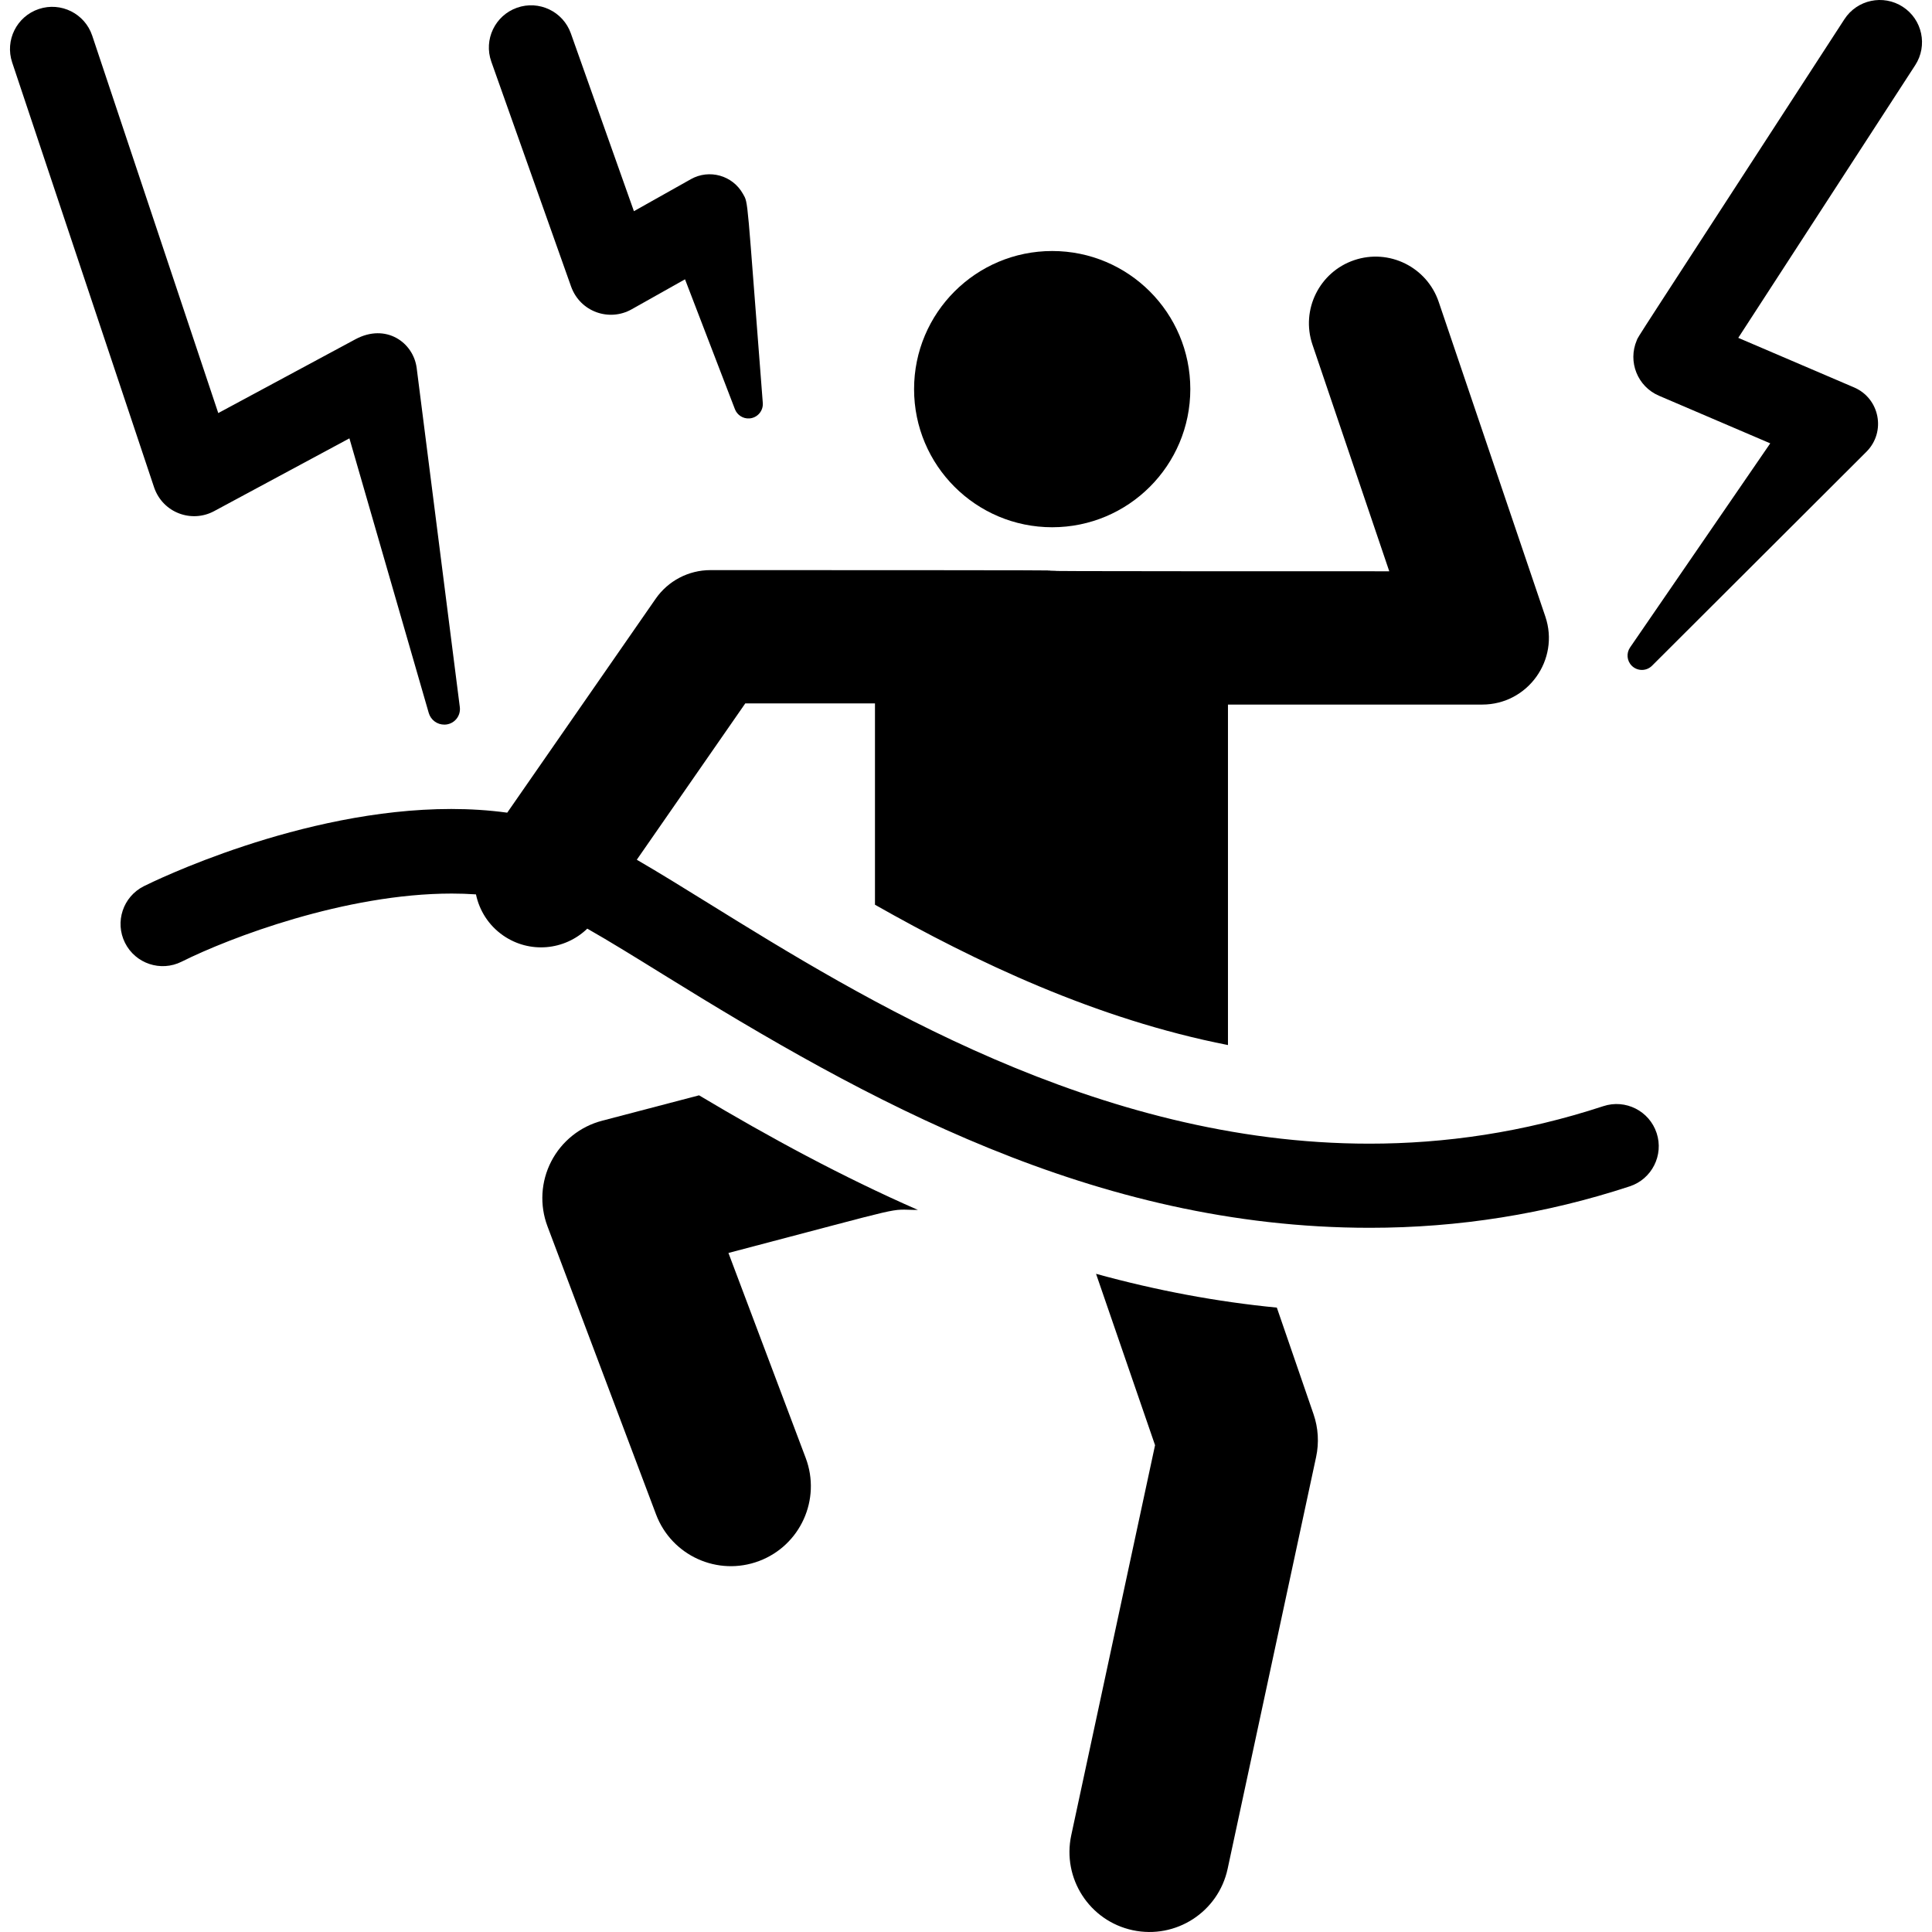
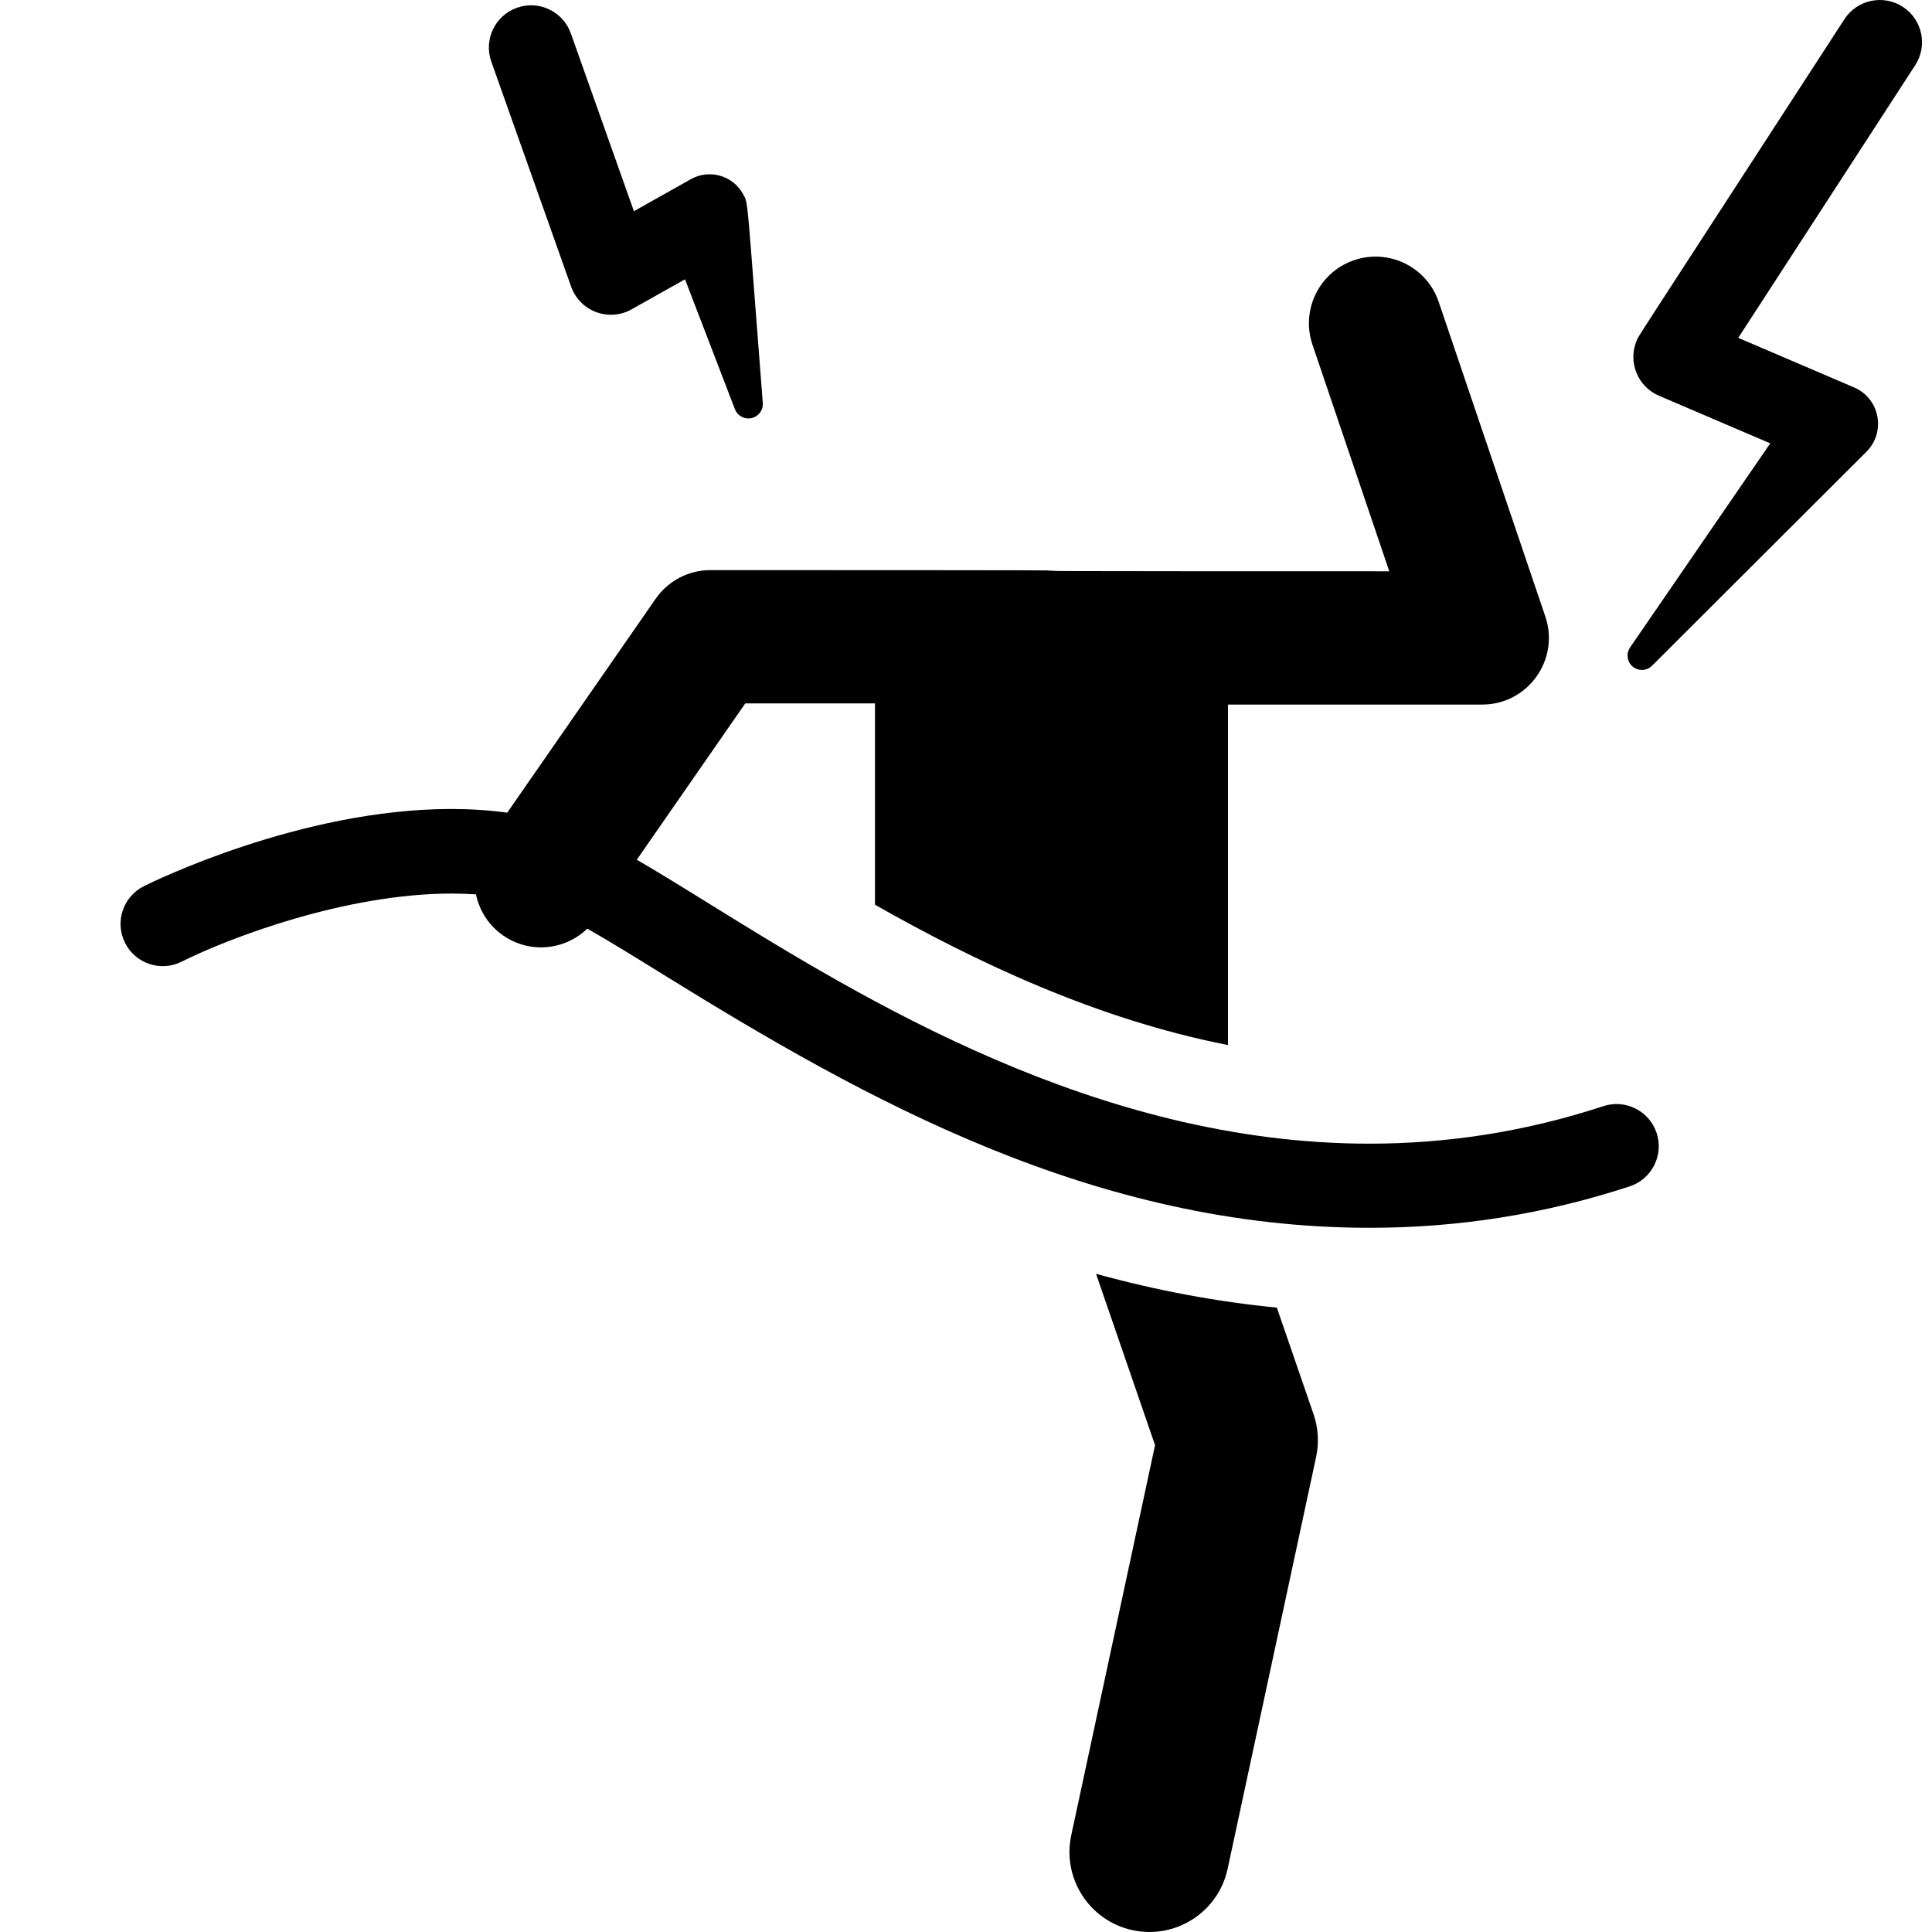
<svg xmlns="http://www.w3.org/2000/svg" version="1.1" id="Capa_1" x="0px" y="0px" viewBox="0 0 457.767 457.767" style="enable-background:new 0 0 457.767 457.767;" xml:space="preserve">
  <g>
    <g id="XMLID_31_">
-       <path id="XMLID_91_" d="M165.632,259.526l-22.987,6.023c-5.193,1.361-9.565,4.86-12.03,9.629s-2.791,10.359-0.898,15.383    l25.725,68.258c3.692,9.796,14.622,14.738,24.414,11.048c9.792-3.69,14.739-14.621,11.048-24.414l-18.308-48.577    c44.806-11.741,37.15-10.196,44.889-10.196C199.556,278.824,182.33,269.49,165.632,259.526z" />
      <path id="XMLID_1082_" d="M302.533,309.824c-14.138-1.371-28.456-4.045-42.837-8.005l13.981,40.604l-19.854,92.411    c-2.198,10.231,4.314,20.308,14.546,22.506s20.308-4.315,22.506-14.546l20.962-97.57c0.725-3.375,0.514-6.885-0.61-10.149    L302.533,309.824z" />
-       <circle id="XMLID_1083_" cx="249.306" cy="92.201" r="32.726" />
      <path id="XMLID_1084_" d="M450.845,1.612c-4.633-3.006-10.826-1.688-13.832,2.945c-51.874,79.935-48.697,74.909-49.198,76.079    c-2.173,5.077,0.181,10.955,5.259,13.128l26.366,11.285l-33.214,48.361c-0.91,1.323-0.779,3.148,0.396,4.326    c1.326,1.329,3.479,1.331,4.807,0.005l50.806-50.706c4.722-4.742,3.115-12.652-2.931-15.239    c-1.223-0.523,5.074,2.172-27.441-11.745l41.927-64.606C456.796,10.811,455.478,4.618,450.845,1.612z" />
-       <path id="XMLID_1085_" d="M50.731,121.11l32.059-17.248l18.797,65.065c0.478,1.655,2.005,2.788,3.727,2.763    c0.01,0,0.021,0,0.031,0c1.05-0.015,2.044-0.477,2.732-1.271c0.688-0.793,1.004-1.843,0.871-2.884L98.726,87.178    c-0.793-6.062-7.291-10.677-14.531-6.782L51.715,97.87L21.852,8.453c-1.75-5.238-7.414-8.067-12.653-6.317    S1.132,9.551,2.882,14.789l33.627,100.683C38.575,121.523,45.403,123.977,50.731,121.11z" />
      <path id="XMLID_1086_" d="M135.323,67.921c2.178,6.01,9.048,8.34,14.325,5.374l12.659-7.116l11.826,30.778    c0.53,1.375,1.915,2.304,3.459,2.183c1.883-0.147,3.291-1.793,3.143-3.677c-3.883-49.681-3.364-47.15-4.715-49.555    c-2.449-4.357-7.967-5.904-12.324-3.454c-2.027,1.14-0.343,0.193-13.496,7.586L135.258,7.916    c-1.846-5.205-7.563-7.928-12.768-6.081s-7.928,7.563-6.081,12.768L135.323,67.921z" />
      <path id="XMLID_1087_" d="M392.524,268.47c-1.725-5.249-7.377-8.102-12.622-6.379c-19.03,6.253-37.585,8.888-55.457,8.888    c-64.611,0-120.245-34.456-156.658-57.009c-5.902-3.656-11.579-7.177-16.905-10.264c2.594-3.739,23.23-33.478,25.704-37.043    h30.729v47.703c23.888,13.54,52.422,27.126,83.639,33.247v-80.673h60.242c10.799,0,18.422-10.626,14.955-20.858l-25.265-74.553    c-2.799-8.26-11.764-12.688-20.023-9.887c-8.259,2.799-12.686,11.764-9.887,20.023l18.196,53.694    c-171.777,0,12.353-0.276-160.848-0.276c-5.176,0-10.022,2.537-12.973,6.789c-3.818,5.502-31.347,45.176-35.167,50.681    c-4.392-0.599-8.837-0.874-13.274-0.874c-35.7,0-70.839,17.302-72.823,18.294c-4.938,2.47-6.94,8.477-4.469,13.417    s8.479,6.939,13.417,4.469c11.326-5.666,38.821-16.14,63.998-16.14c1.931,0,3.847,0.064,5.743,0.194    c0.799,3.812,2.986,7.341,6.438,9.736c6.239,4.329,14.548,3.58,19.938-1.619c5.266,2.99,11.263,6.705,18.106,10.943    c47.89,29.661,101.987,59.94,167.303,59.94c0.001,0,0.003,0,0.004,0c21.071,0,41.645-3.271,61.582-9.822    C391.392,279.368,394.248,273.717,392.524,268.47z" />
    </g>
  </g>
  <g>
</g>
  <g>
</g>
  <g>
</g>
  <g>
</g>
  <g>
</g>
  <g>
</g>
  <g>
</g>
  <g>
</g>
  <g>
</g>
  <g>
</g>
  <g>
</g>
  <g>
</g>
  <g>
</g>
  <g>
</g>
  <g>
</g>
</svg>